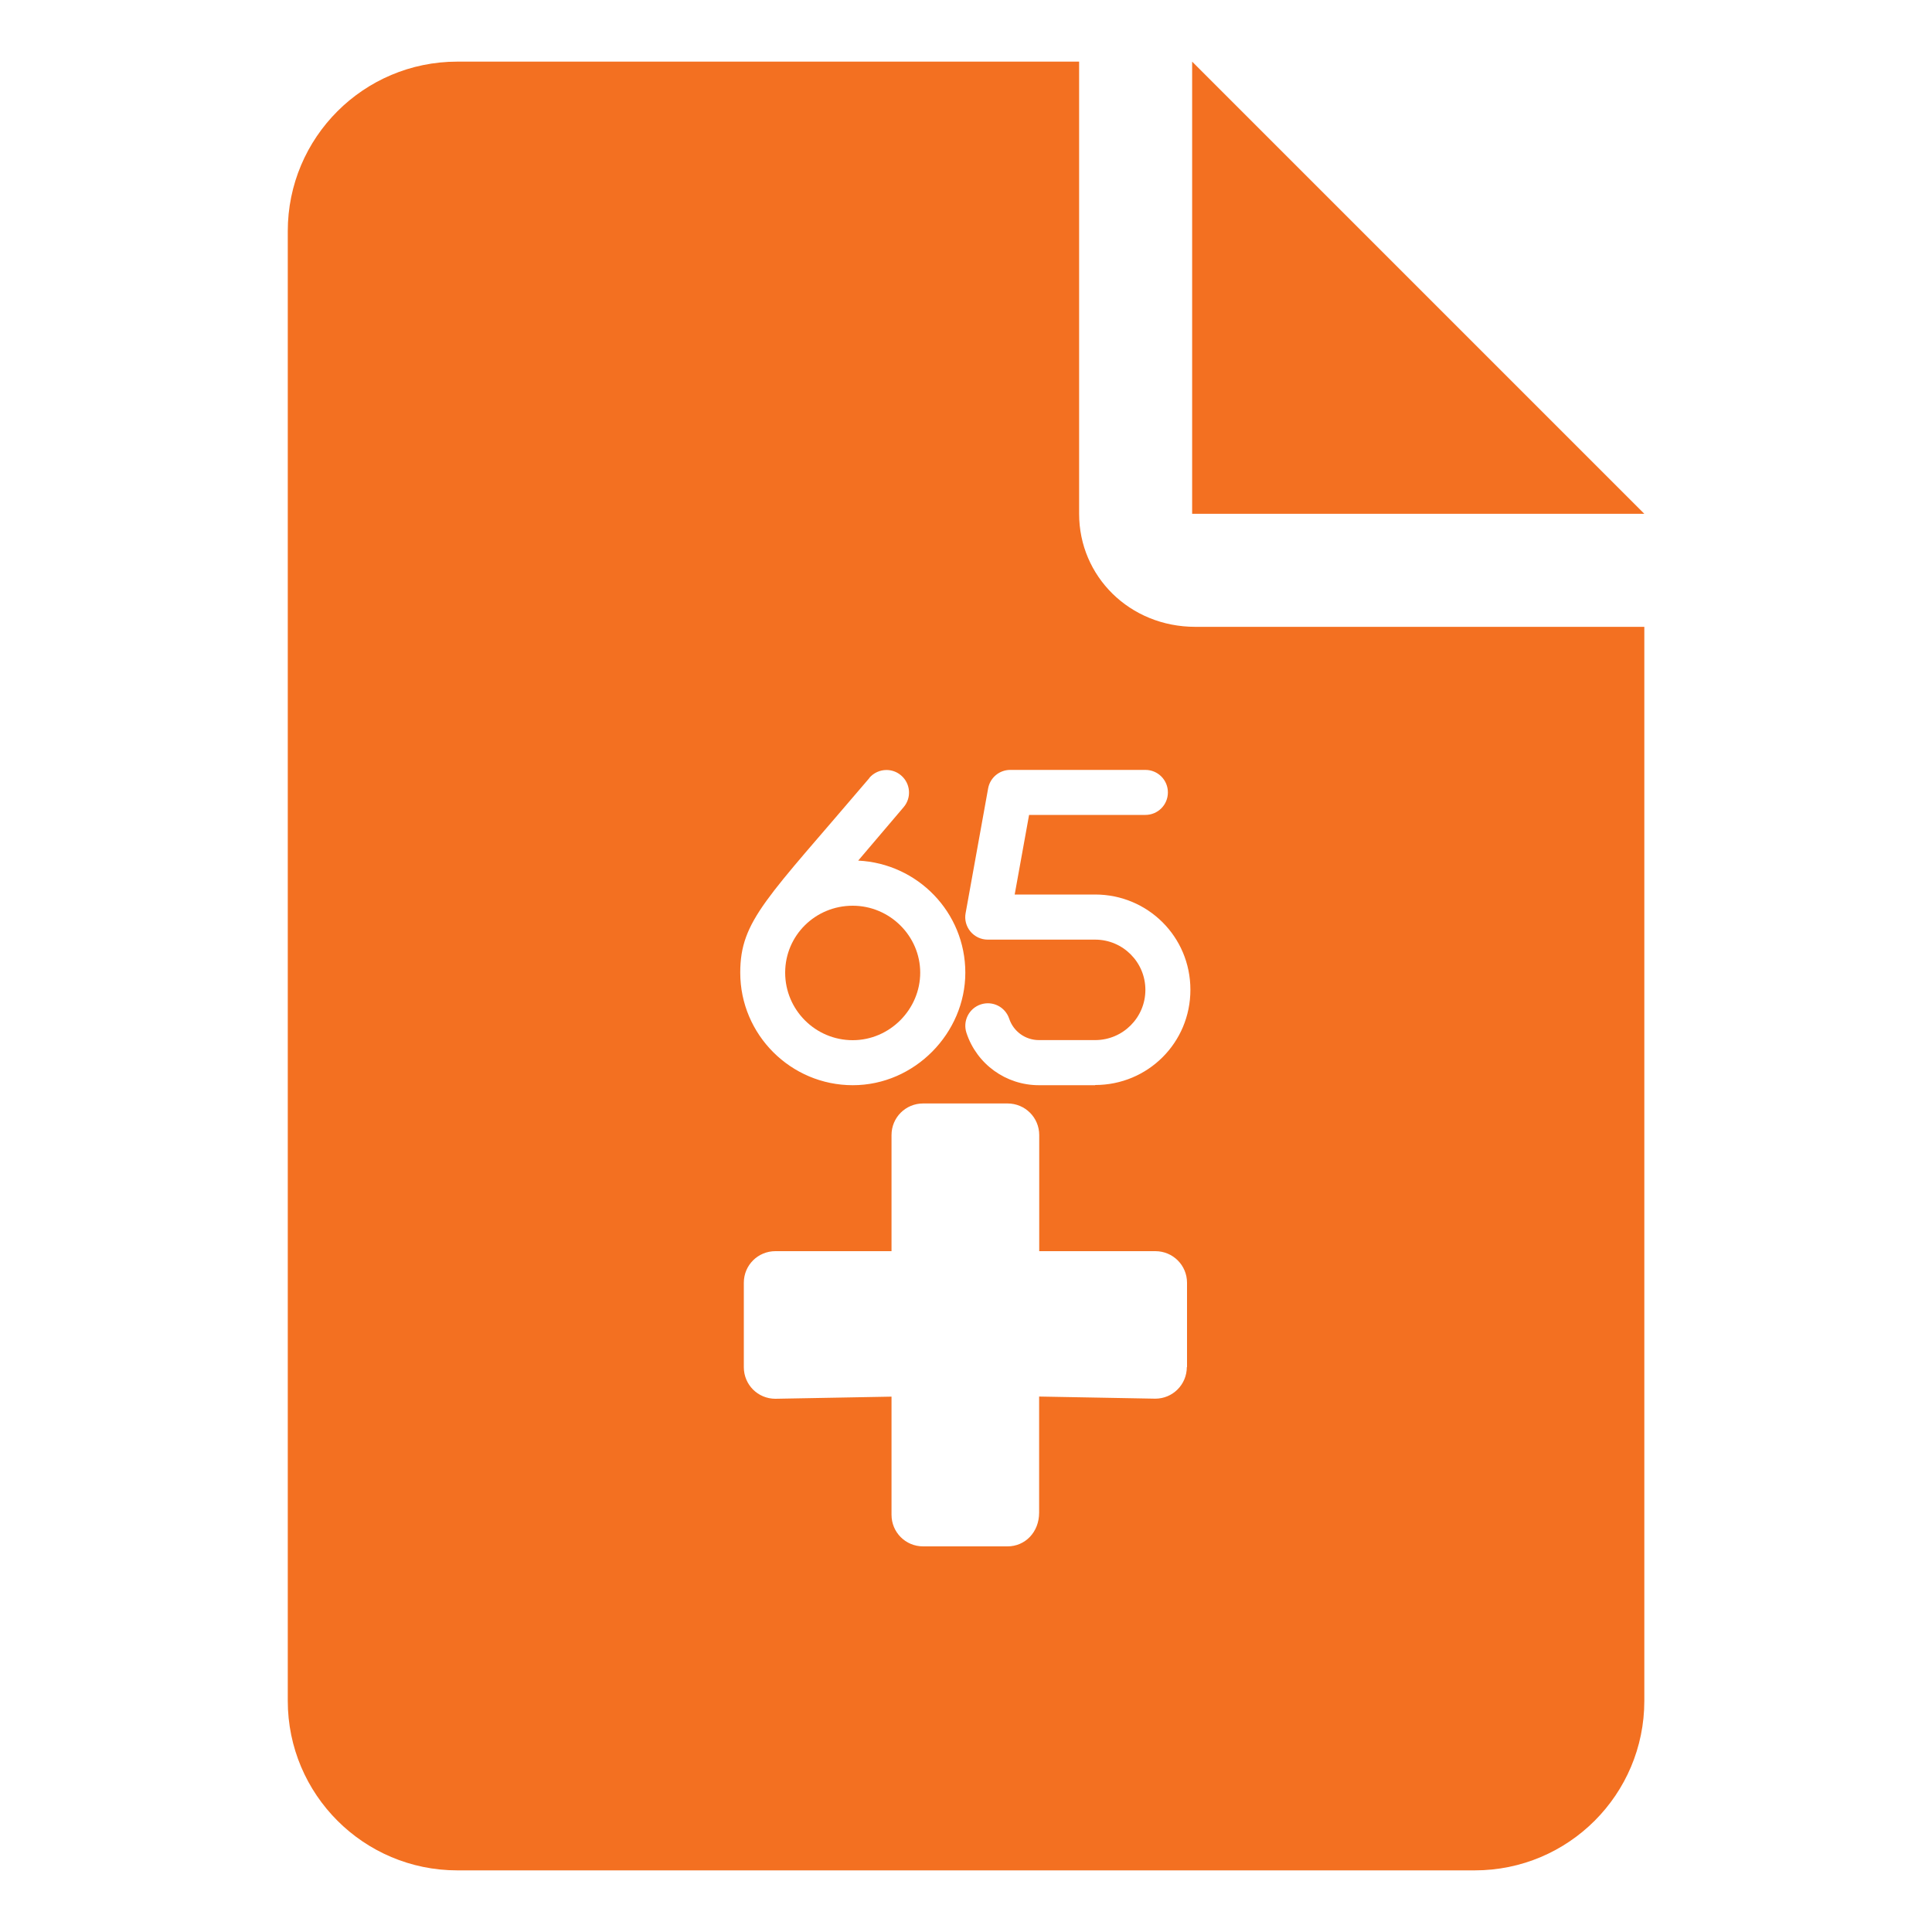
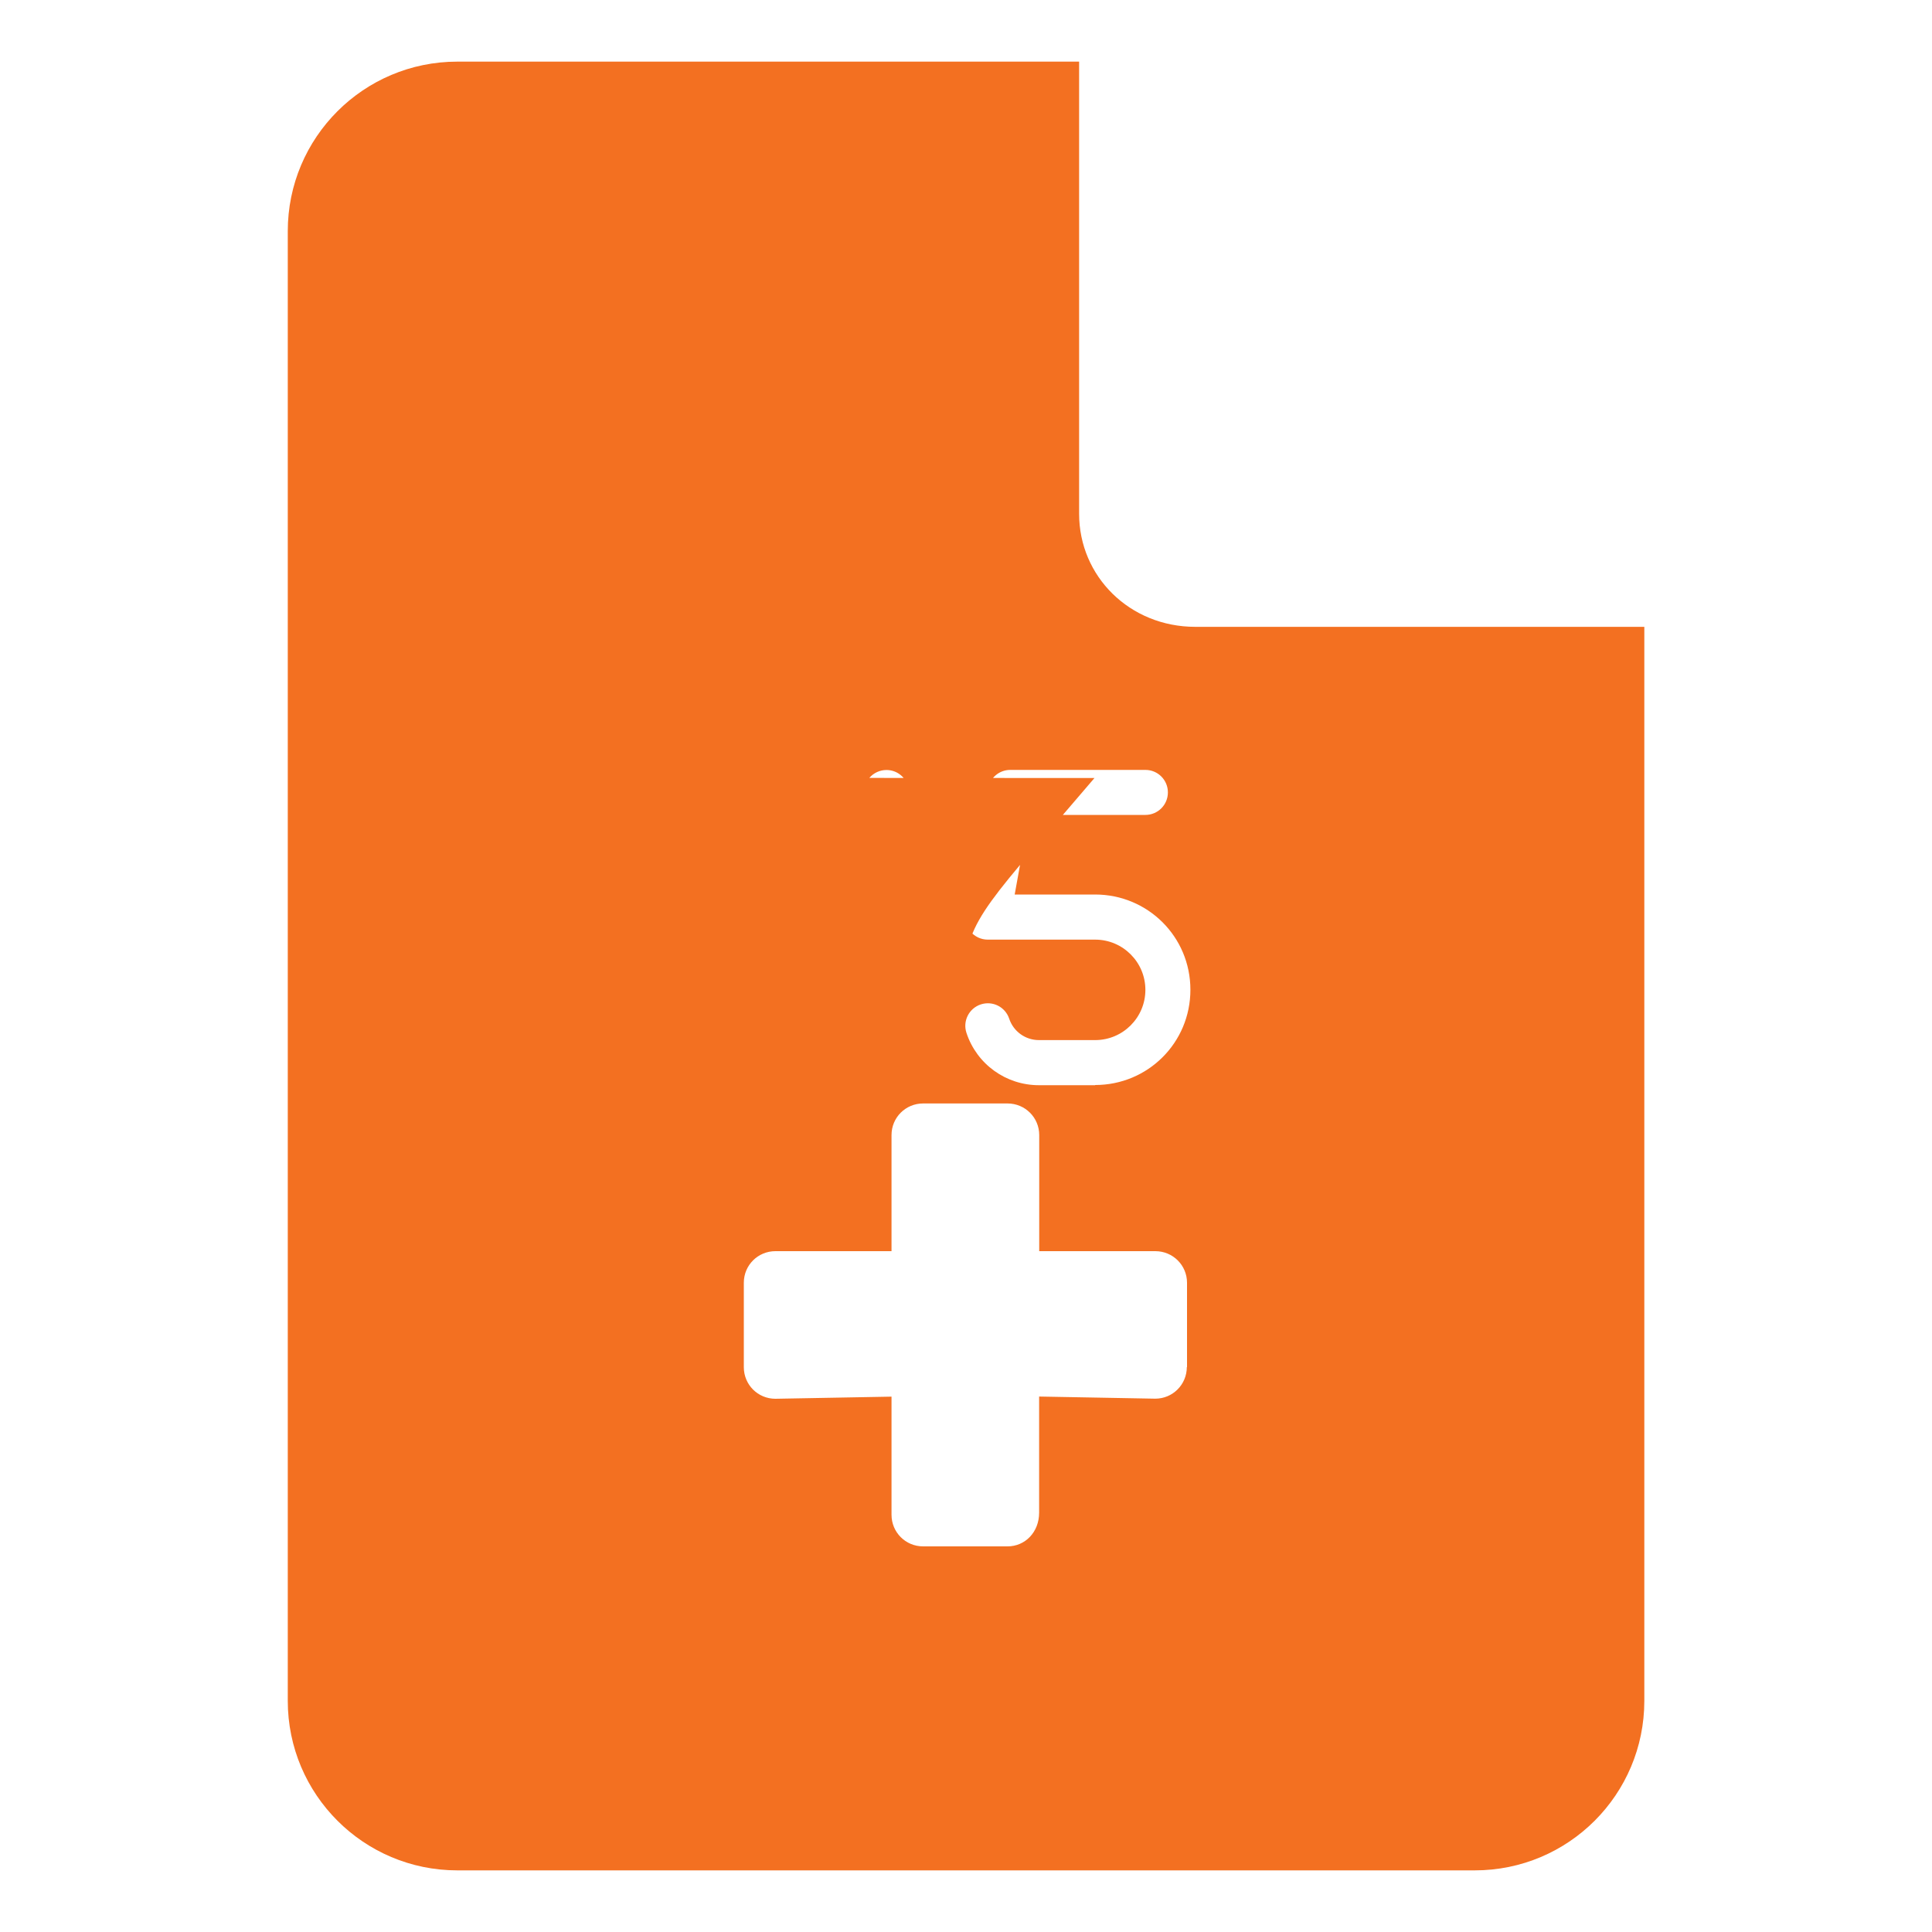
<svg xmlns="http://www.w3.org/2000/svg" id="uuid-3e8c439b-19bf-4b99-b56f-a79c19fc436d" viewBox="0 0 200 200">
  <defs>
    <style>.uuid-16ce597d-2633-4d3a-8928-4cc62bd18df2{fill:#f37021;}</style>
  </defs>
-   <path class="uuid-16ce597d-2633-4d3a-8928-4cc62bd18df2" d="M88.27,93.76c-3.86,0-6.99,3.07-6.99,6.93s3.14,6.99,6.99,6.99,6.99-3.2,6.99-6.99-3.14-6.93-6.99-6.93Z" />
-   <path class="uuid-16ce597d-2633-4d3a-8928-4cc62bd18df2" d="M123.74,64.89c-6.8,0-12.03-5.23-12.03-11.7V6.38H47.34c-9.7,0-17.55,7.86-17.55,17.55V176.07c0,9.69,7.86,17.55,17.55,17.55h105.33c9.7,0,17.55-7.86,17.55-17.55V64.89h-46.48Zm-33.75,15.64c.46-.54,1.12-.82,1.78-.82,.53,0,1.07,.18,1.51,.56,.98,.83,1.1,2.3,.27,3.28l-4.71,5.54c6.16,.3,11.09,5.36,11.09,11.6s-5.23,11.65-11.65,11.65-11.65-5.23-11.65-11.65c0-5.43,2.77-7.68,13.37-20.15Zm32.87,60.98c0,1.82-1.46,3.28-3.27,3.28l-12.02-.22v12.02c0,2.03-1.46,3.49-3.27,3.49h-8.74c-1.82,0-3.27-1.46-3.27-3.27v-12.23l-12.02,.22c-1.82,0-3.27-1.46-3.27-3.27v-8.74c0-1.82,1.46-3.27,3.27-3.27h12.02v-12.02c0-1.82,1.46-3.27,3.27-3.27h8.74c1.82,0,3.28,1.46,3.28,3.27v12.02h12.02c1.82,0,3.28,1.46,3.28,3.27v8.74Zm-9.49-29.17h-5.82c-3.41,0-6.43-2.17-7.5-5.41-.41-1.22,.25-2.54,1.47-2.95,1.23-.41,2.54,.25,2.95,1.47,.44,1.33,1.68,2.22,3.08,2.22h5.82c2.87,0,5.2-2.33,5.2-5.2s-2.33-5.2-5.2-5.2h-11.12c-.69,0-1.35-.31-1.79-.84-.44-.53-.63-1.23-.5-1.9l2.33-12.91c.2-1.12,1.17-1.92,2.29-1.92h13.99c1.29,0,2.33,1.04,2.33,2.33s-1.04,2.33-2.33,2.33h-12.04l-1.49,8.24h8.33c5.44,0,9.86,4.36,9.86,9.86s-4.42,9.86-9.86,9.86Z" />
-   <polygon class="uuid-16ce597d-2633-4d3a-8928-4cc62bd18df2" points="170.22 53.19 123.41 53.19 123.41 6.38 170.22 53.19" />
+   <path class="uuid-16ce597d-2633-4d3a-8928-4cc62bd18df2" d="M123.74,64.89c-6.8,0-12.03-5.23-12.03-11.7V6.38H47.34c-9.7,0-17.55,7.86-17.55,17.55V176.07c0,9.69,7.86,17.55,17.55,17.55h105.33c9.7,0,17.55-7.86,17.55-17.55V64.89h-46.48Zm-33.75,15.64c.46-.54,1.12-.82,1.78-.82,.53,0,1.07,.18,1.51,.56,.98,.83,1.1,2.3,.27,3.28l-4.71,5.54c6.16,.3,11.09,5.36,11.09,11.6c0-5.43,2.77-7.68,13.37-20.15Zm32.87,60.98c0,1.82-1.46,3.28-3.27,3.28l-12.02-.22v12.02c0,2.03-1.46,3.49-3.27,3.49h-8.74c-1.82,0-3.27-1.46-3.27-3.27v-12.23l-12.02,.22c-1.82,0-3.27-1.46-3.27-3.27v-8.74c0-1.82,1.46-3.27,3.27-3.27h12.02v-12.02c0-1.82,1.46-3.27,3.27-3.27h8.74c1.82,0,3.28,1.46,3.28,3.27v12.02h12.02c1.82,0,3.28,1.46,3.28,3.27v8.74Zm-9.49-29.17h-5.82c-3.41,0-6.43-2.17-7.5-5.41-.41-1.22,.25-2.54,1.47-2.95,1.23-.41,2.54,.25,2.95,1.47,.44,1.33,1.68,2.22,3.08,2.22h5.82c2.87,0,5.2-2.33,5.2-5.2s-2.33-5.2-5.2-5.2h-11.12c-.69,0-1.35-.31-1.79-.84-.44-.53-.63-1.23-.5-1.9l2.33-12.91c.2-1.12,1.17-1.92,2.29-1.92h13.99c1.29,0,2.33,1.04,2.33,2.33s-1.04,2.33-2.33,2.33h-12.04l-1.49,8.24h8.33c5.44,0,9.86,4.36,9.86,9.86s-4.42,9.86-9.86,9.86Z" />
</svg>